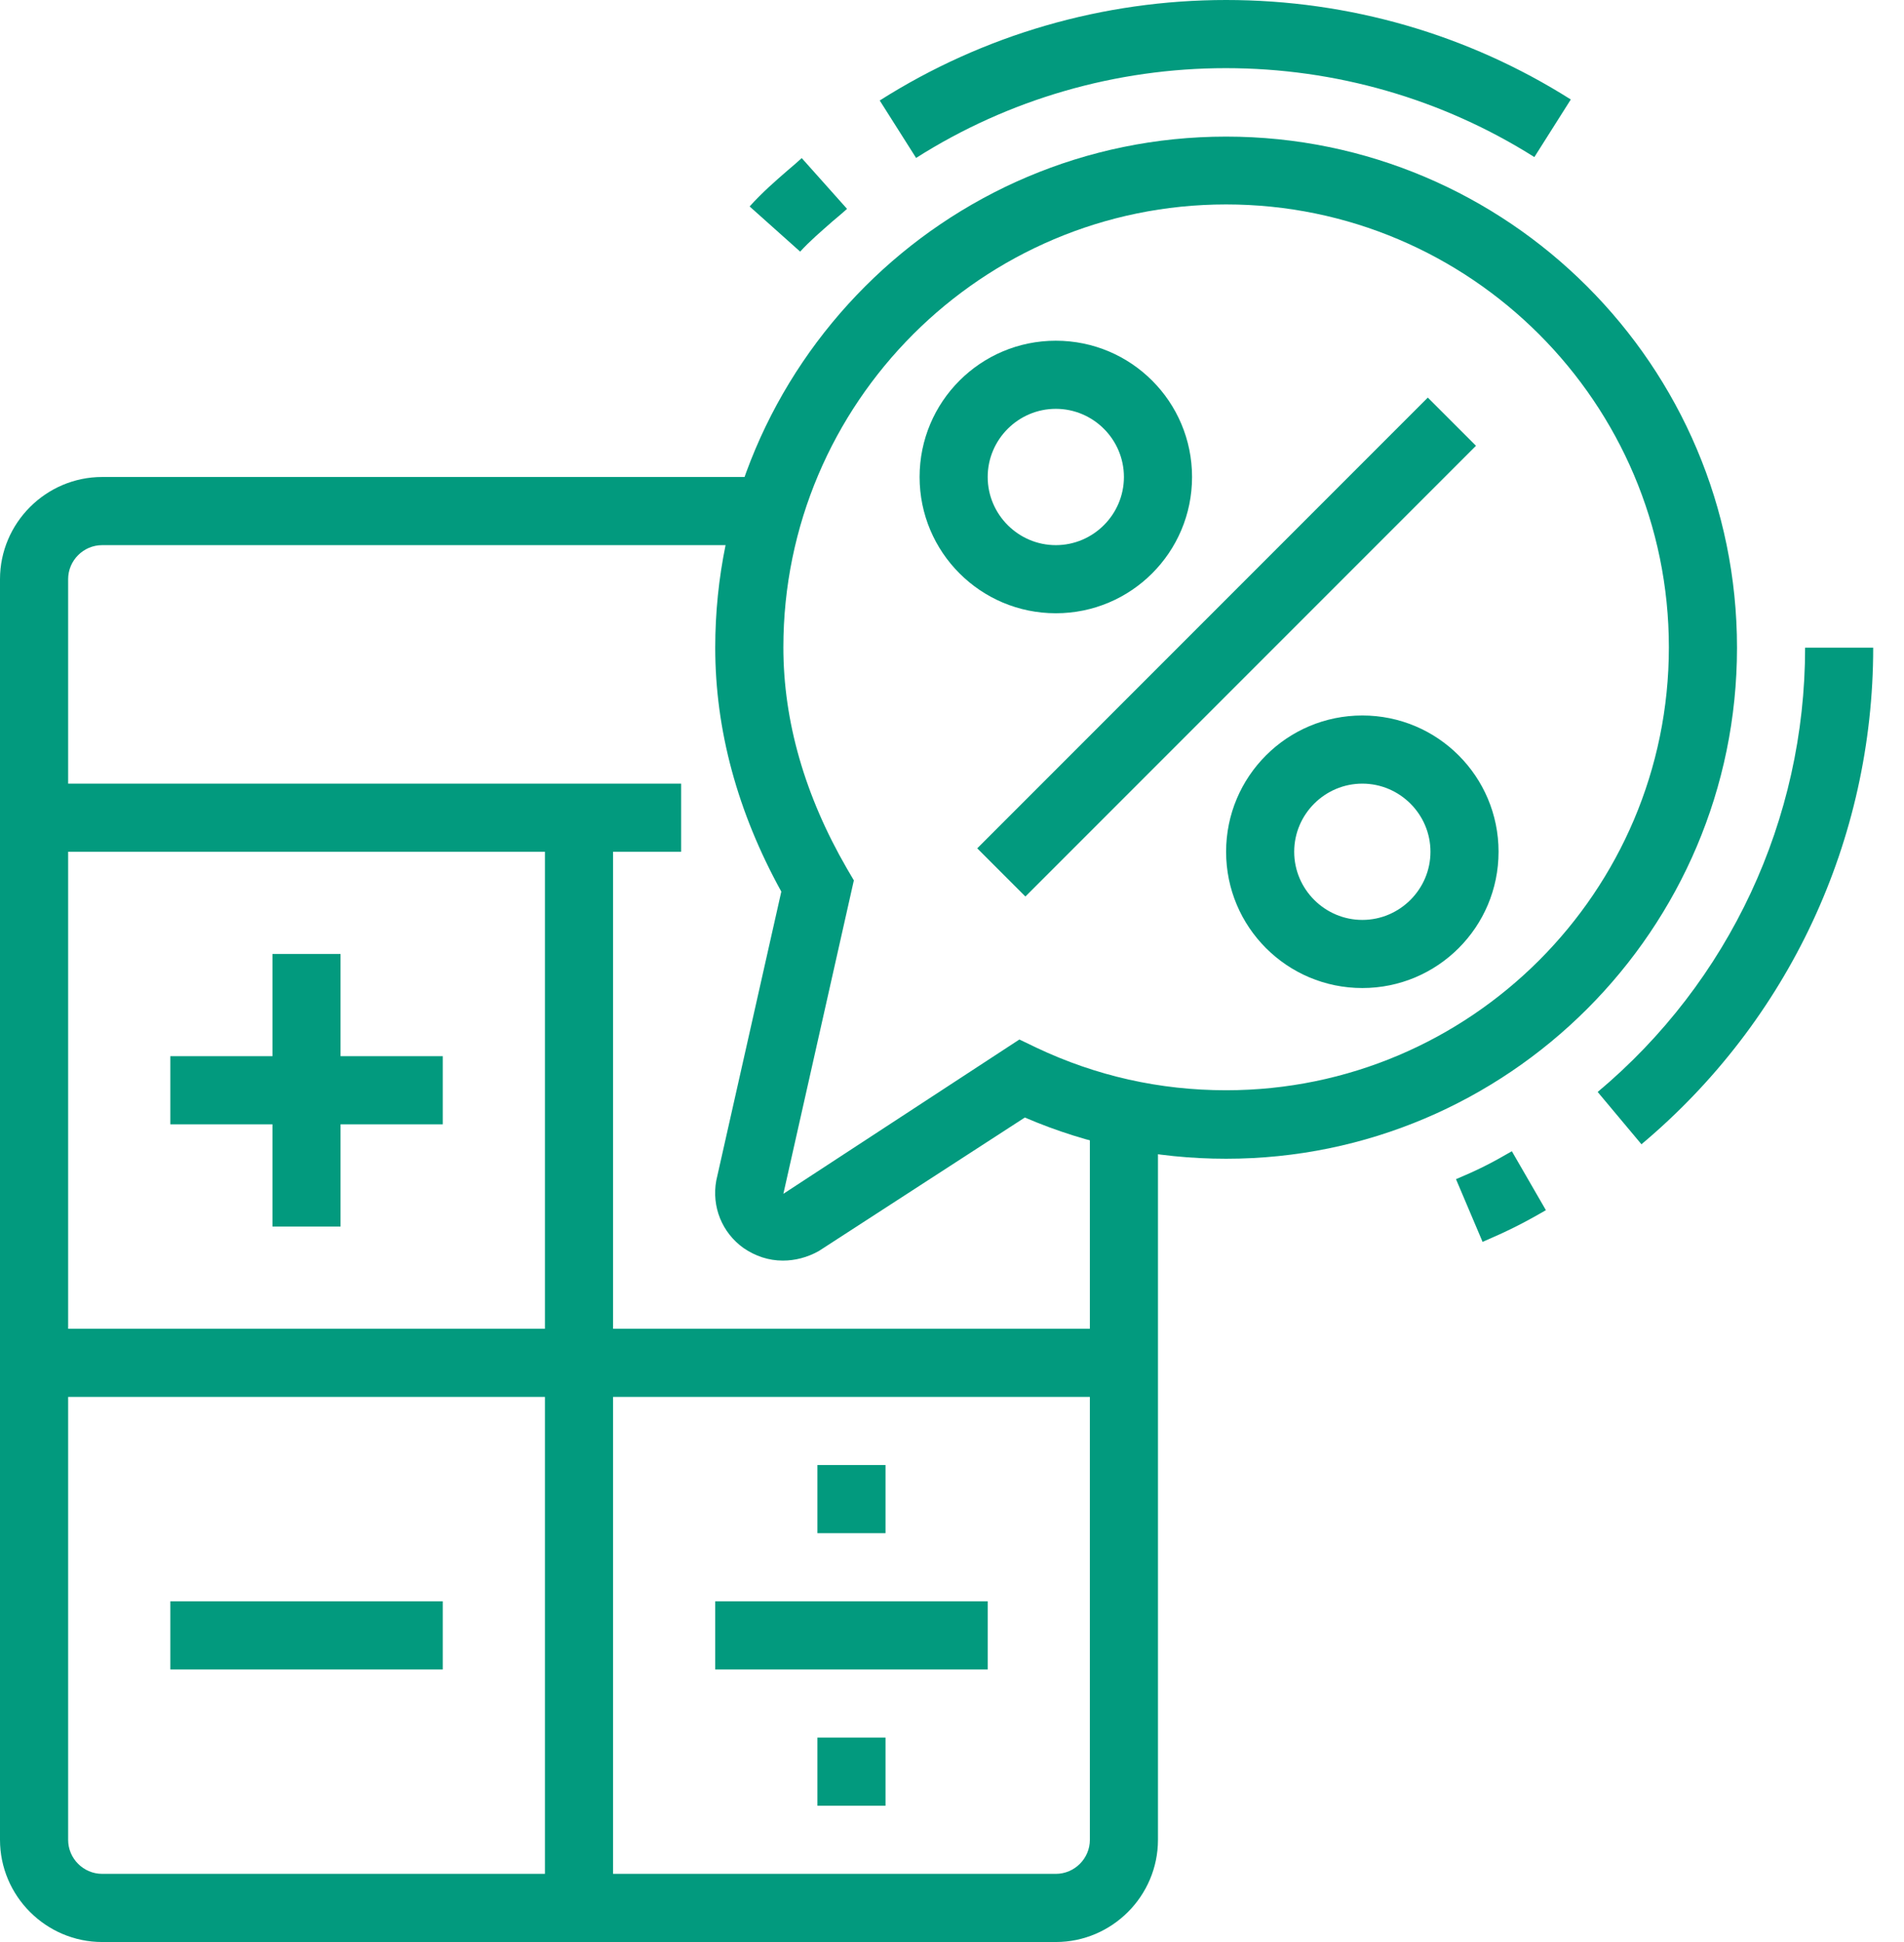
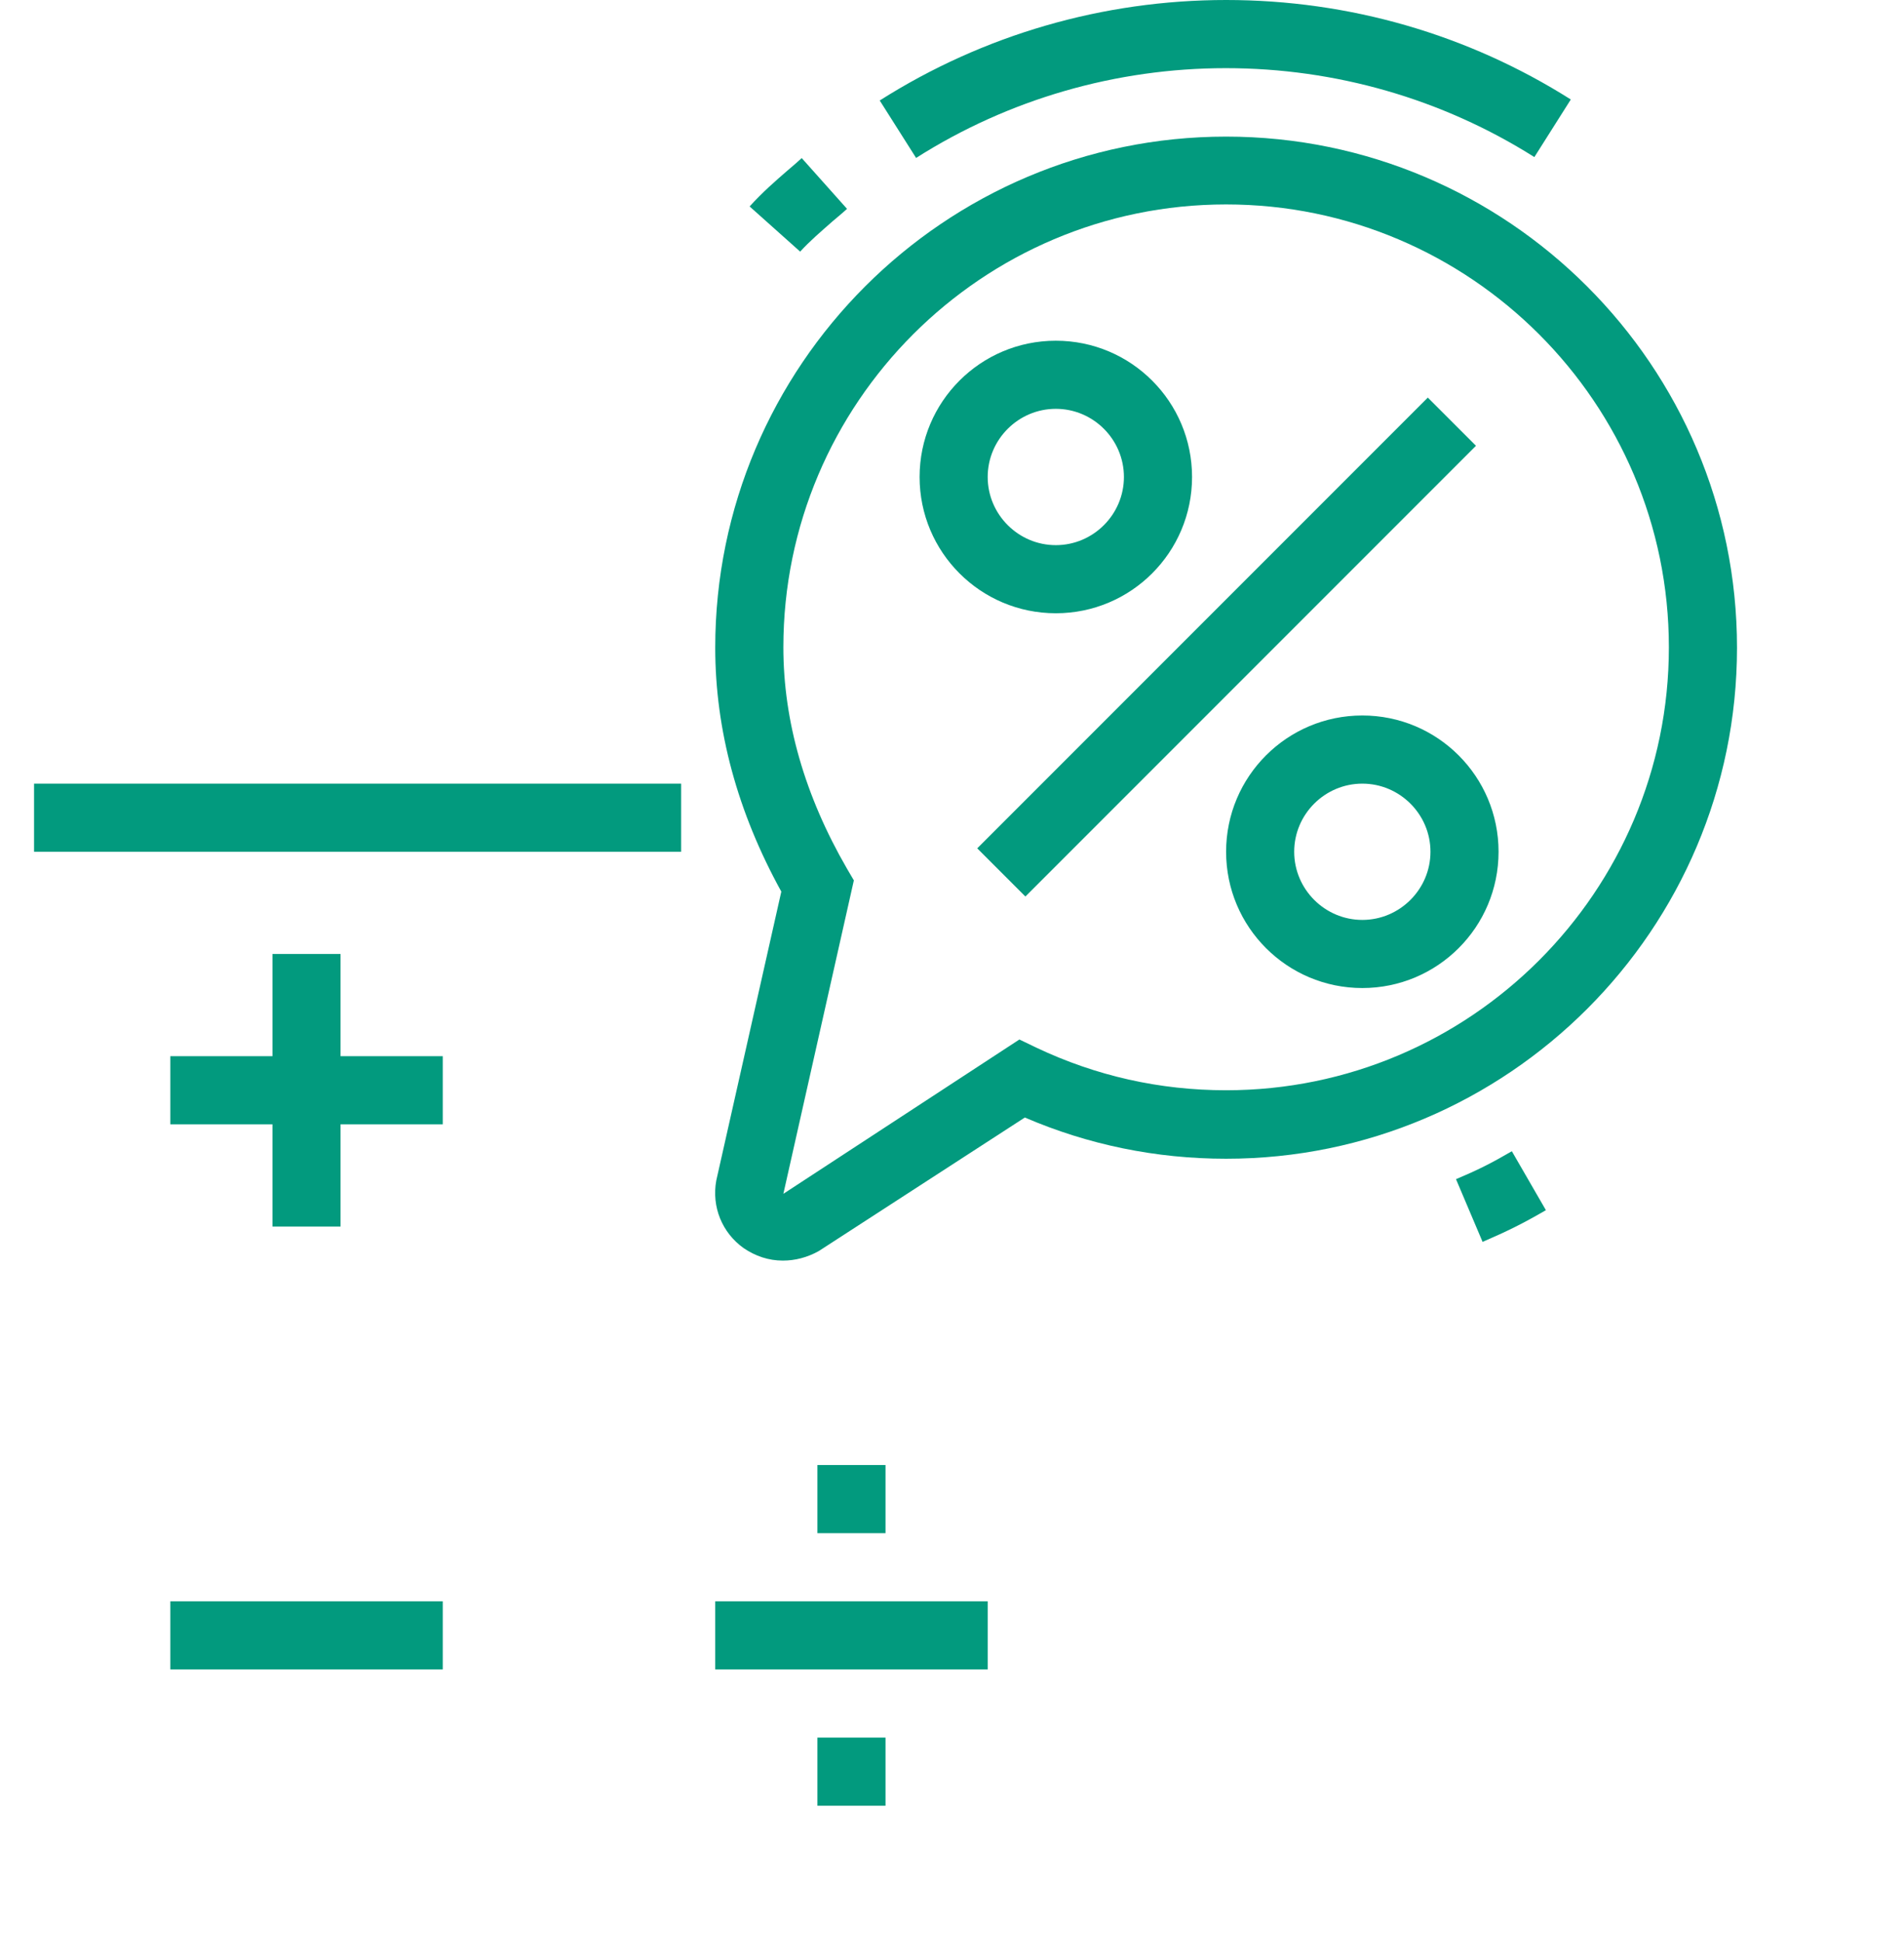
<svg xmlns="http://www.w3.org/2000/svg" width="51" height="52" viewBox="0 0 51 52" fill="none">
  <path d="M23.719 39.228H21.895V41.053H23.719V39.228Z" fill="#029a7e" />
  <path d="M23.719 46.526H21.895V48.351H23.719V46.526Z" fill="#029a7e" />
  <path d="M20.965 33.754C20.59 33.754 20.235 33.636 19.915 33.417C19.341 33.006 19.058 32.313 19.186 31.61L20.928 23.874C19.751 21.74 19.158 19.541 19.158 17.343C19.158 9.798 25.298 3.658 32.842 3.658C40.387 3.658 46.527 9.798 46.527 17.343C46.527 24.887 40.387 31.027 32.842 31.027C30.963 31.027 29.148 30.653 27.451 29.923L21.931 33.499C21.621 33.672 21.293 33.754 20.974 33.754H20.965ZM32.842 5.474C26.301 5.474 20.983 10.792 20.983 17.333C20.983 19.313 21.558 21.311 22.689 23.263L22.871 23.573L20.983 31.966L27.305 27.834L27.761 28.053C29.358 28.81 31.063 29.193 32.842 29.193C39.383 29.193 44.702 23.874 44.702 17.333C44.702 10.792 39.383 5.474 32.842 5.474Z" fill="#029a7e" />
  <path d="M28.281 16.421C26.265 16.421 24.632 14.788 24.632 12.772C24.632 10.756 26.265 9.123 28.281 9.123C30.297 9.123 31.93 10.756 31.93 12.772C31.93 14.788 30.297 16.421 28.281 16.421ZM28.281 10.947C27.277 10.947 26.456 11.768 26.456 12.772C26.456 13.775 27.277 14.597 28.281 14.597C29.285 14.597 30.105 13.775 30.105 12.772C30.105 11.768 29.285 10.947 28.281 10.947Z" fill="#029a7e" />
  <path d="M36.491 26.456C34.475 26.456 32.842 24.823 32.842 22.807C32.842 20.791 34.475 19.158 36.491 19.158C38.507 19.158 40.14 20.791 40.14 22.807C40.14 24.823 38.507 26.456 36.491 26.456ZM36.491 20.983C35.487 20.983 34.666 21.803 34.666 22.807C34.666 23.811 35.487 24.632 36.491 24.632C37.494 24.632 38.316 23.811 38.316 22.807C38.316 21.803 37.494 20.983 36.491 20.983Z" fill="#029a7e" />
  <path d="M38.245 10.646L26.176 22.715L27.466 24.005L39.535 11.936L38.245 10.646Z" fill="#029a7e" />
  <path d="M24.541 4.233L23.564 2.691C26.338 0.931 29.549 0 32.842 0C36.136 0 39.319 0.921 42.075 2.664L41.099 4.206C38.626 2.646 35.771 1.825 32.833 1.825C29.896 1.825 27.013 2.655 24.532 4.233H24.541Z" fill="#029a7e" />
  <path d="M21.438 6.742L20.079 5.528C20.417 5.154 20.772 4.844 21.11 4.552C21.229 4.452 21.356 4.342 21.475 4.233L22.688 5.592C22.561 5.711 22.424 5.82 22.296 5.93C21.986 6.204 21.685 6.459 21.429 6.742H21.438Z" fill="#029a7e" />
  <path d="M39.712 33.253L39 31.574C39.584 31.328 39.931 31.154 40.496 30.826L41.408 32.404C40.779 32.769 40.368 32.97 39.712 33.253Z" fill="#029a7e" />
-   <path d="M43.963 30.634L42.795 29.239C46.325 26.283 48.351 21.94 48.351 17.343H50.175C50.175 22.488 47.913 27.332 43.963 30.643V30.634Z" fill="#029a7e" />
-   <path d="M28.281 52H2.737C1.232 52 0 50.768 0 49.263V15.509C0 14.004 1.232 12.772 2.737 12.772H20.581V14.597H2.737C2.235 14.597 1.825 15.007 1.825 15.509V49.263C1.825 49.765 2.235 50.175 2.737 50.175H28.281C28.782 50.175 29.193 49.765 29.193 49.263V29.813H31.017V49.263C31.017 50.768 29.786 52 28.281 52Z" fill="#029a7e" />
  <path d="M18.245 20.983H0.912V22.807H18.245V20.983Z" fill="#029a7e" />
-   <path d="M16.421 21.895H14.597V51.088H16.421V21.895Z" fill="#029a7e" />
-   <path d="M30.105 35.579H0.912V37.404H30.105V35.579Z" fill="#029a7e" />
  <path d="M11.86 42.877H4.562V44.702H11.86V42.877Z" fill="#029a7e" />
  <path d="M11.86 28.281H4.562V30.105H11.86V28.281Z" fill="#029a7e" />
  <path d="M9.122 25.544H7.298V32.842H9.122V25.544Z" fill="#029a7e" />
  <path d="M26.456 42.877H19.158V44.702H26.456V42.877Z" fill="#029a7e" />
</svg>